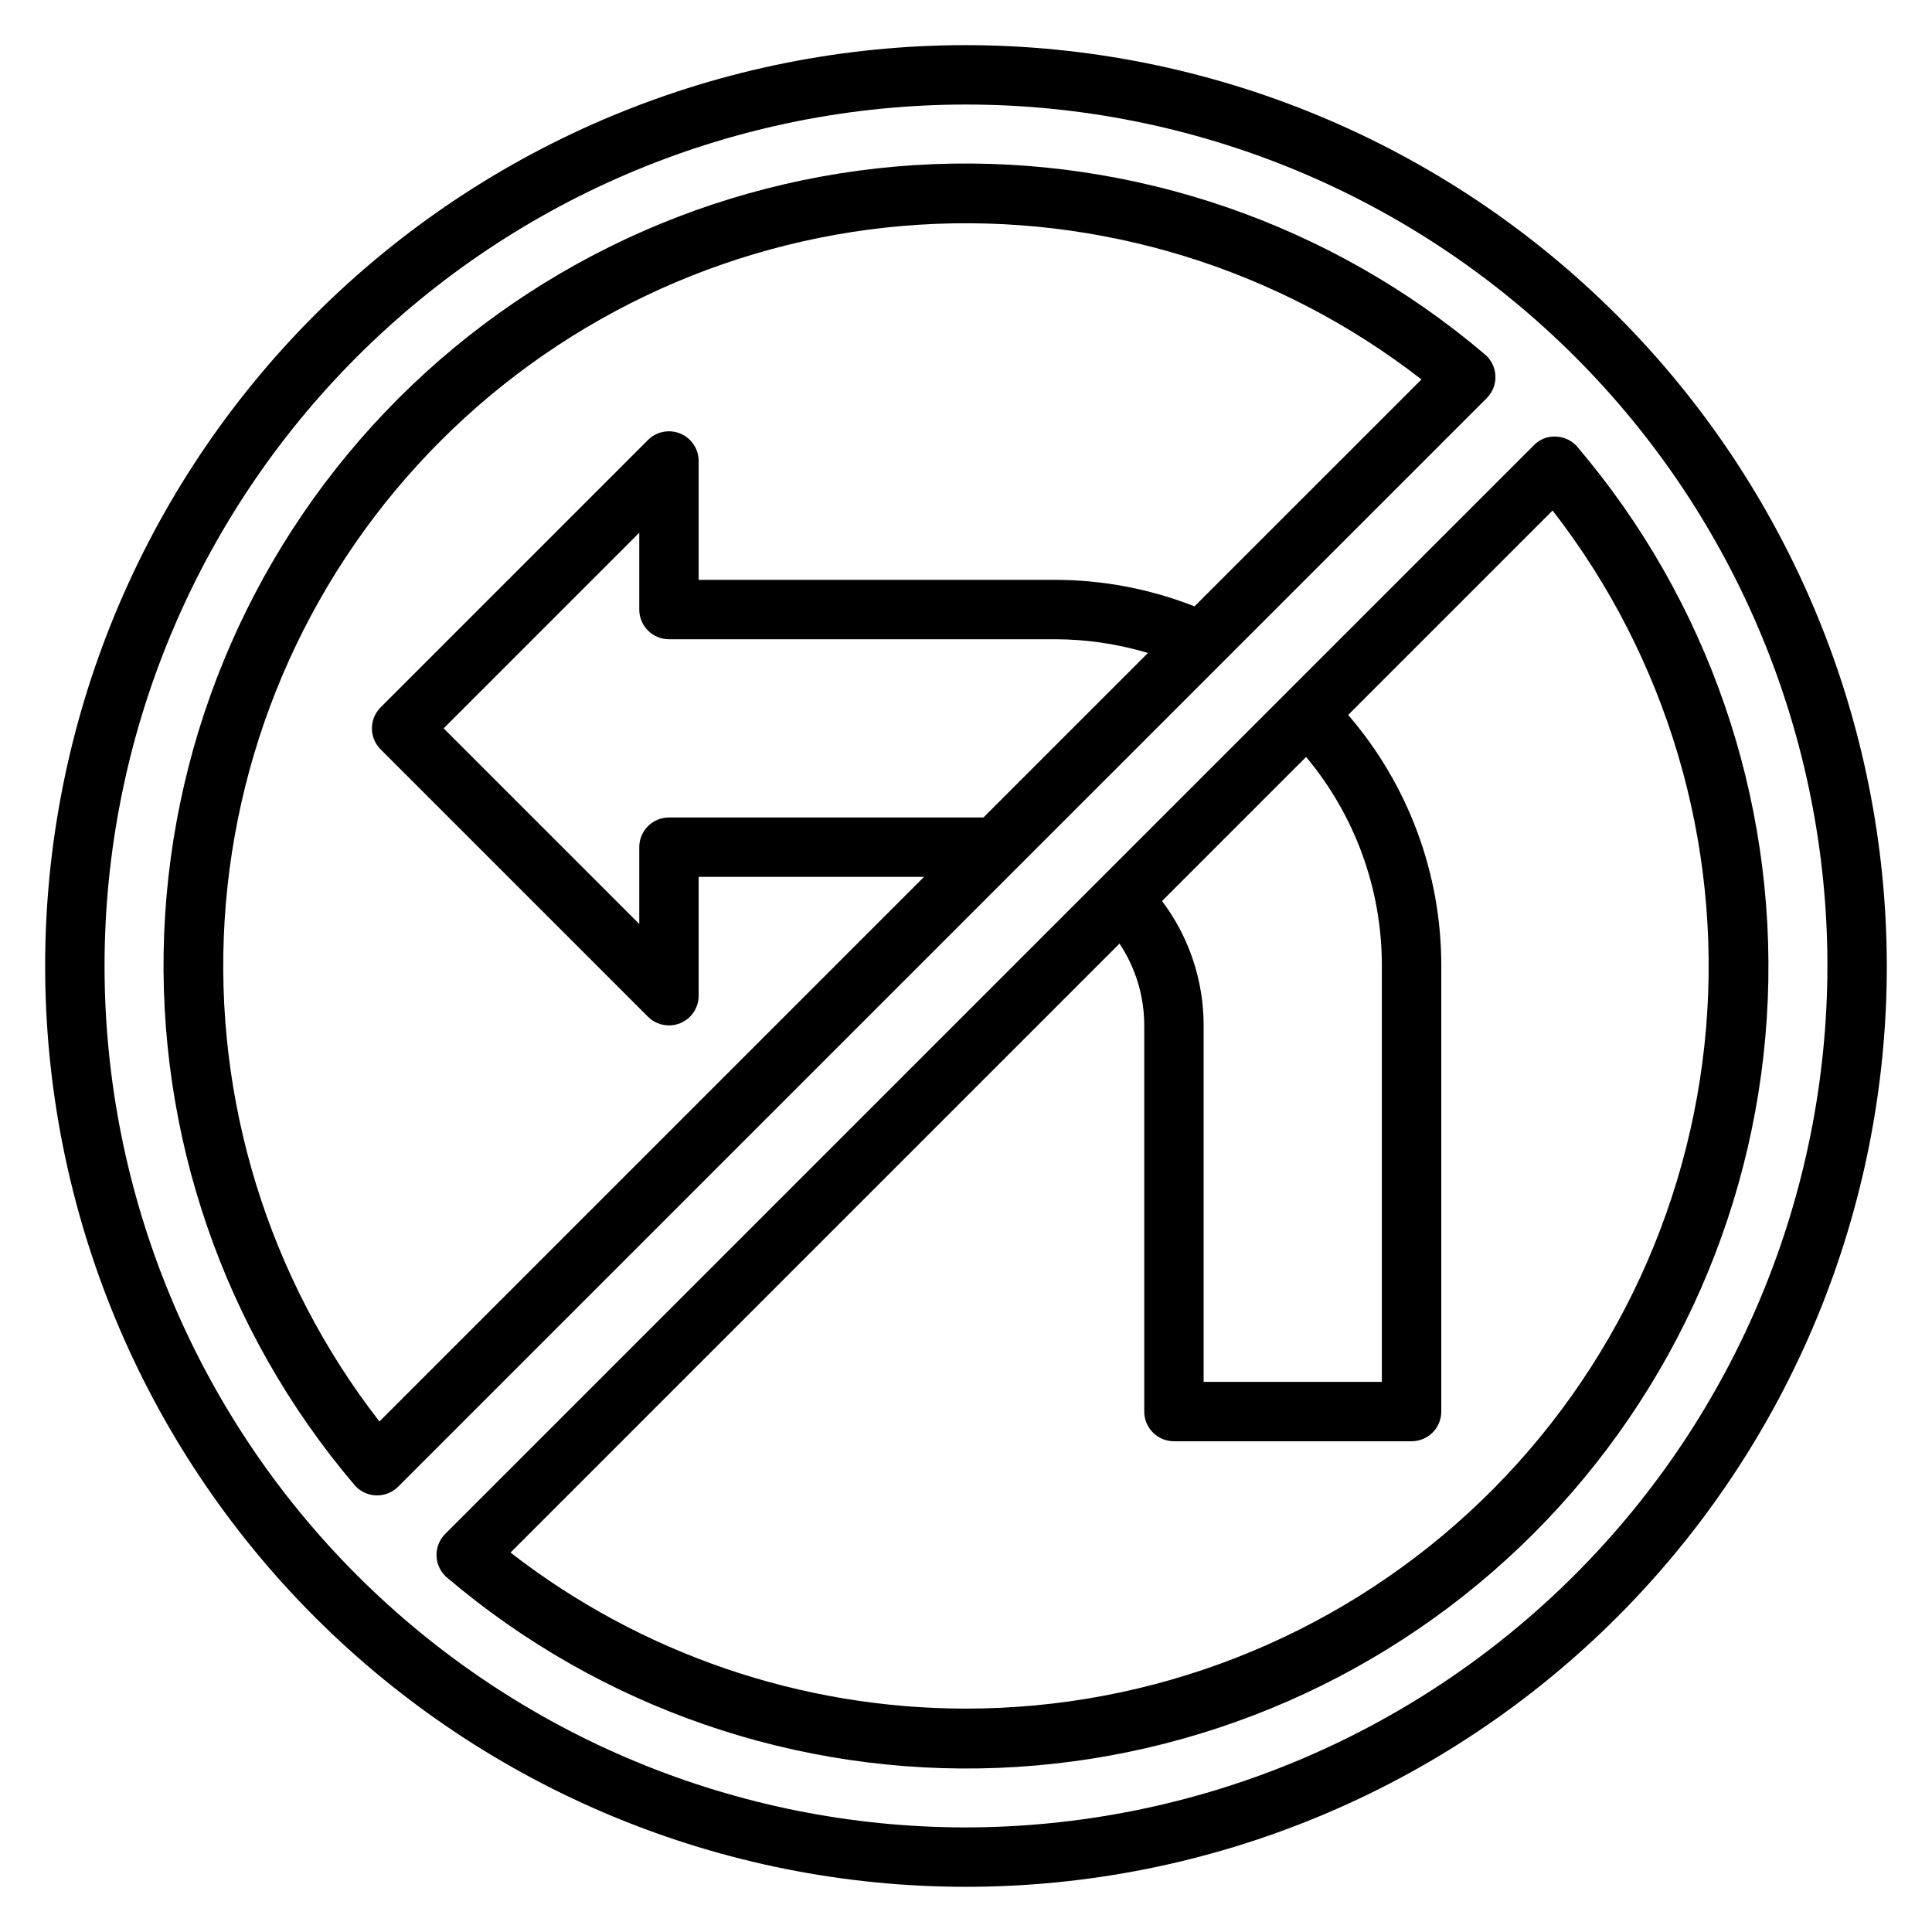
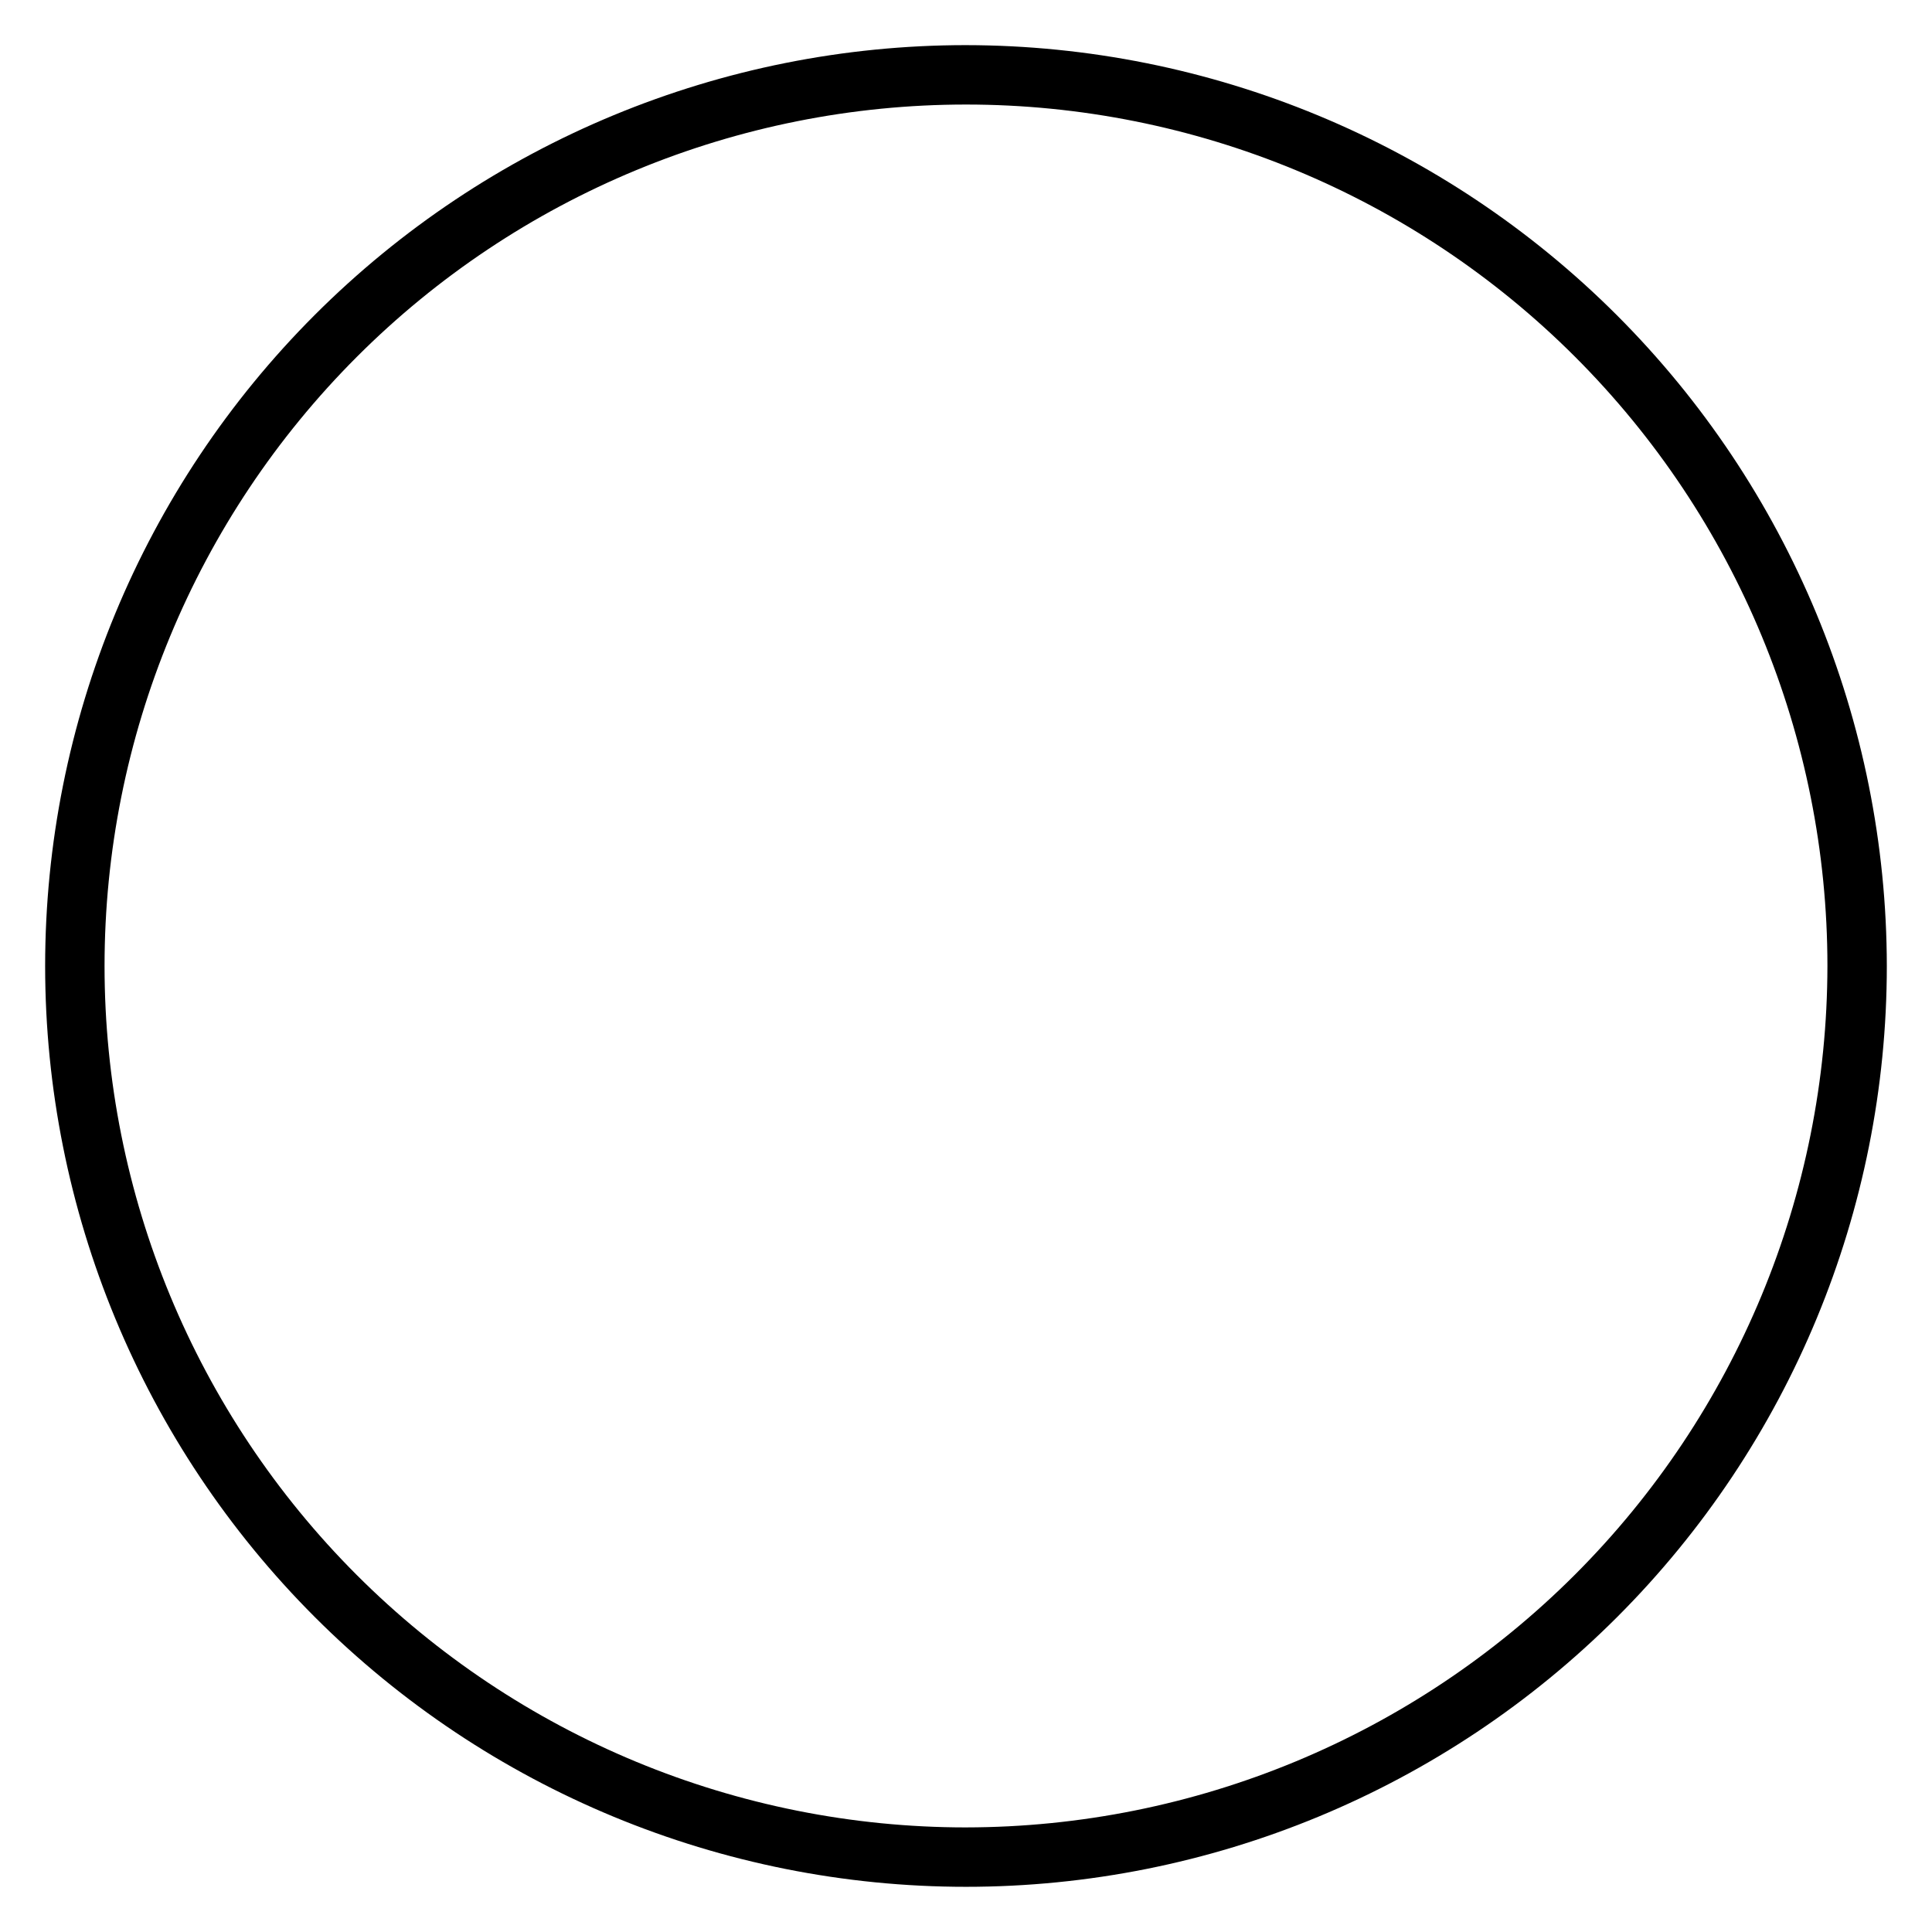
<svg xmlns="http://www.w3.org/2000/svg" fill="#000000" width="800px" height="800px" version="1.1" viewBox="144 144 512 512">
  <g>
    <path d="m400 155.96c-64.723 0-126.79 25.711-172.56 71.477s-71.477 107.84-71.477 172.56c0 64.719 25.711 126.79 71.477 172.55 45.766 45.766 107.84 71.477 172.56 71.477 64.719 0 126.79-25.711 172.55-71.477 45.766-45.766 71.477-107.84 71.477-172.55-0.07-64.703-25.805-126.73-71.555-172.48s-107.78-71.484-172.48-71.555zm0 472.32v0.004c-60.547 0-118.61-24.055-161.43-66.867s-66.863-100.88-66.863-161.42c0-60.547 24.051-118.61 66.863-161.43s100.88-66.863 161.43-66.863c60.543 0 118.61 24.051 161.42 66.863s66.867 100.88 66.867 161.43c-0.074 60.523-24.148 118.55-66.945 161.34s-100.82 66.871-161.34 66.945z" />
-     <path d="m562.06 262.46c-1.426-1.672-3.484-2.676-5.684-2.762-2.203-0.137-4.356 0.703-5.887 2.297l-288.5 288.5c-1.555 1.555-2.391 3.688-2.305 5.887 0.09 2.199 1.094 4.262 2.769 5.684 40.688 34.586 92.898 52.59 146.25 50.434 53.355-2.16 103.94-24.324 141.7-62.082 37.758-37.758 59.922-88.344 62.082-141.7 2.156-53.355-15.848-105.57-50.434-146.25zm-110.11 120.32 38.18-38.18c13.008 15.523 20.117 35.145 20.074 55.398v110.21h-47.23v-94.465c0.008-11.895-3.859-23.465-11.023-32.961zm-51.953 214.02c-43.711-0.004-86.176-14.555-120.7-41.352l161.38-161.38v-0.004c4.277 6.418 6.559 13.961 6.559 21.672v102.34c0 2.09 0.828 4.09 2.305 5.566 1.477 1.477 3.481 2.305 5.566 2.305h62.977c2.09 0 4.09-0.828 5.566-2.305 1.477-1.477 2.305-3.477 2.305-5.566v-118.08c0.043-24.422-8.719-48.043-24.676-66.527l54.176-54.176c30.27 38.984 44.789 87.918 40.676 137.11-4.117 49.184-26.559 95.027-62.887 128.44s-83.883 51.957-133.24 51.957z" />
-     <path d="m540.3 243.62c-0.086-2.199-1.086-4.258-2.762-5.684-40.684-34.586-92.898-52.59-146.25-50.43-53.355 2.156-103.94 24.32-141.7 62.078-37.758 37.758-59.922 88.344-62.078 141.7-2.16 53.355 15.844 105.57 50.43 146.25 1.426 1.676 3.484 2.676 5.684 2.762h0.324c2.086 0 4.086-0.828 5.562-2.305l288.5-288.49c1.555-1.555 2.387-3.688 2.297-5.887zm-219.02 69.785h102.34c8.332 0.016 16.613 1.242 24.594 3.637l-43.594 43.594h-83.336c-4.348 0-7.871 3.527-7.871 7.875v20.355l-51.844-51.844 51.844-51.848v20.359c0 2.086 0.828 4.09 2.305 5.566 1.477 1.477 3.481 2.305 5.566 2.305zm139.28-8.715c-11.77-4.625-24.301-7.008-36.945-7.027h-94.465v-31.488c0-3.184-1.918-6.055-4.859-7.273-2.941-1.219-6.324-0.543-8.578 1.707l-70.848 70.848c-3.07 3.074-3.07 8.059 0 11.129l70.848 70.848v0.004c1.477 1.477 3.481 2.305 5.566 2.305 1.035 0.004 2.062-0.199 3.016-0.598 2.941-1.219 4.859-4.09 4.856-7.273v-31.488h59.719l-144.32 144.32c-29.418-37.863-44-85.164-41.008-133.02 2.992-47.859 23.352-92.977 57.258-126.88 33.902-33.906 79.02-54.266 126.88-57.258 47.855-2.992 95.156 11.59 133.02 41.008z" />
  </g>
</svg>